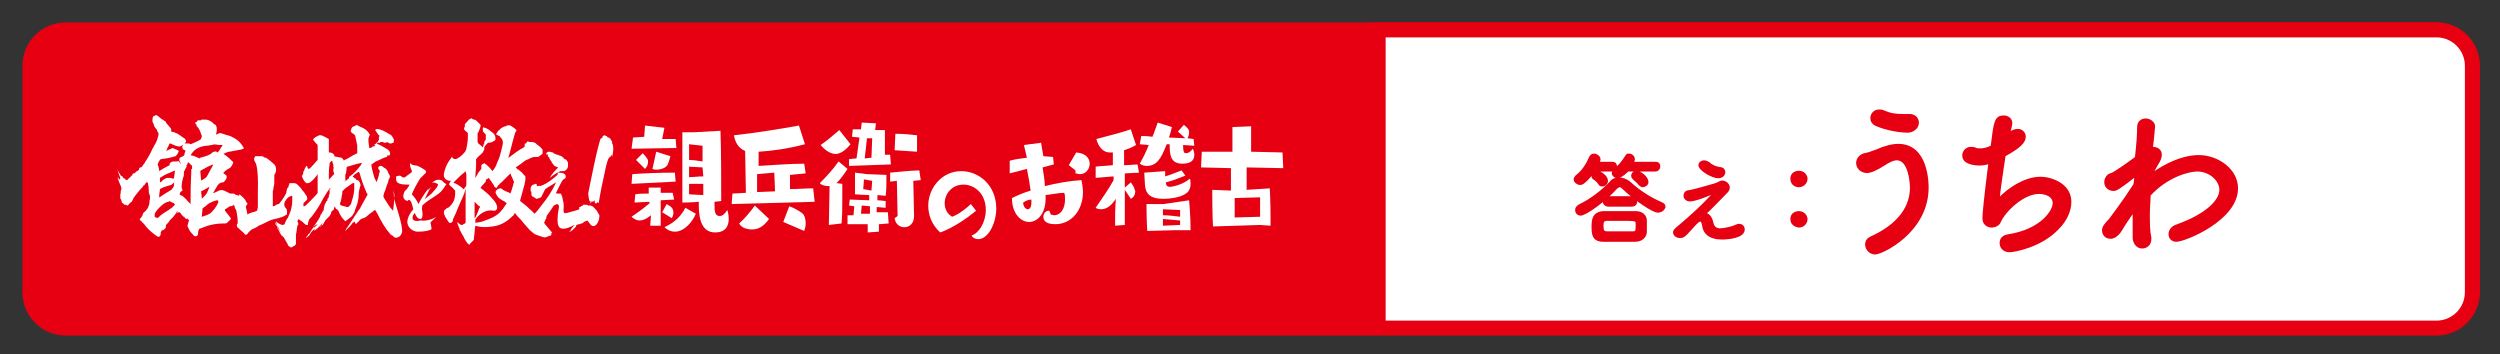
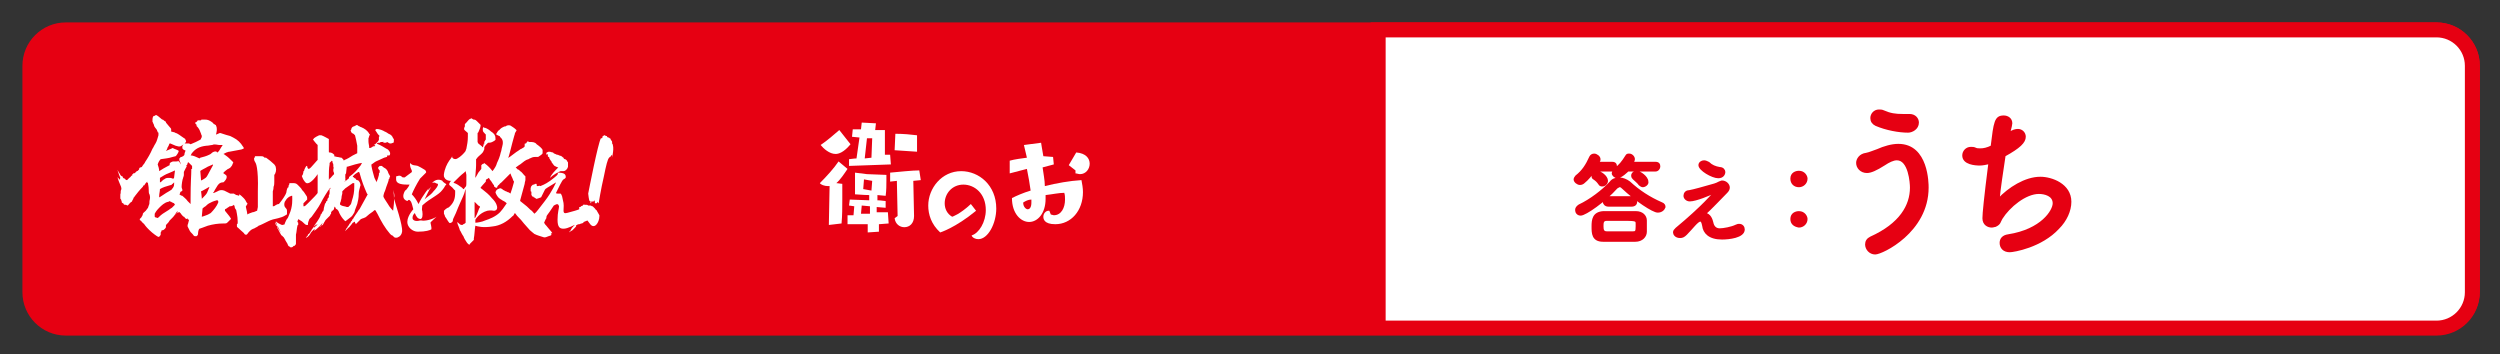
<svg xmlns="http://www.w3.org/2000/svg" version="1.1" id="レイヤー_1" x="0px" y="0px" viewBox="0 0 334.5 47.4" style="enable-background:new 0 0 334.5 47.4;" xml:space="preserve">
  <rect x="0" y="0" width="334.5" height="47.4" fill="#333333" stroke="none" />
  <style type="text/css">
	.st0{fill:#E60012;}
	.st1{fill:#FFFFFF;}
	.st2{fill:#E60012;stroke:#E60012;stroke-width:0.3;stroke-miterlimit:10;}
</style>
  <g>
    <g>
      <path class="st0" d="M8.8,43.8C6.2,43.8,4,41.7,4,39V8.8C4,6.1,6.1,4,8.8,4H326c2.6,0,4.8,2.1,4.8,4.8v30.3c0,2.6-2.1,4.8-4.8,4.8    L8.8,43.8L8.8,43.8z" />
      <path class="st0" d="M326,5c2.1,0,3.8,1.7,3.8,3.8v30.3c0,2.1-1.7,3.8-3.8,3.8H8.8c-2.1,0-3.8-1.7-3.8-3.8V8.8C5,6.7,6.7,5,8.8,5    H326 M326,3H8.8C5.6,3,3,5.6,3,8.8v30.3c0,3.2,2.6,5.8,5.8,5.8H326c3.2,0,5.8-2.6,5.8-5.8V8.8C331.8,5.6,329.2,3,326,3L326,3z" />
    </g>
  </g>
  <g>
    <path class="st1" d="M184.4,43.8V4H326c2.6,0,4.8,2.1,4.8,4.8v30.3c0,2.6-2.1,4.8-4.8,4.8L184.4,43.8L184.4,43.8z" />
    <path class="st0" d="M326,5c2.1,0,3.8,1.7,3.8,3.8v30.3c0,2.1-1.7,3.8-3.8,3.8H185.4V5H326 M326,3H183.4v41.8H326   c3.2,0,5.8-2.6,5.8-5.8V8.8C331.8,5.6,329.2,3,326,3L326,3z" />
  </g>
  <g>
    <path class="st1" d="M79.3,26.9C79.3,26.8,79.3,26.8,79.3,26.9C79.2,26.8,79.2,26.9,79.3,26.9L79.3,26.9L79.3,26.9z M82,19.4   L82,19.4c0-0.1-0.1-0.2-0.1-0.2v-0.1V19l0,0c0-0.2-0.2-0.2-0.2-0.4l0,0l0,0l0,0c0-0.1-0.2-0.1-0.1-0.1c-0.1,0-0.1-0.1-0.1-0.1l0,0   h-0.1c-0.1,0-0.2-0.1-0.2-0.2h-0.1c-0.1,0-0.1-0.1-0.2-0.1h-0.1c0,0.1-0.2,0.1-0.2,0.2c0,0,0,0,0,0.1c0,0,0,0.1-0.1,0.1   s-0.1,0-0.1,0c-0.4,0.7-1.6,6.9-1.7,7.4c0,0,0.1,1,0.2,1c0,0,0,0,0.1,0c0,0.1,0,0.2,0,0.2l0,0c0,0,0,0.1,0.1,0.1l0,0V27   c0-0.1,0.1,0,0.2,0l0,0v-0.1l0.1,0.1c0-0.1,0.1-0.1,0.1-0.2c0.1,0.1,0.1,0.2,0.1,0.4h0.1l0,0l0,0c0,0,0,0,0.1,0l0,0l0,0   c0.1,0,0.1-0.1,0.1-0.1V27l0,0l0.2,0.2c0,0,0.3-1.9,0.7-3.6c0.3-1.5,0.5-2.3,0.7-2.5l0.1-0.1c0.1,0,0.2-0.2,0.2-0.3   c0,0,0,0.1,0.1,0.1l0,0c0,0.3-0.1,0.6-0.1,0.6S82.2,20.1,82,19.4z M79.6,27.9C79.6,27.9,79.6,27.8,79.6,27.9l-0.1-0.1l-0.1-0.1l0,0   l0,0c0,0,0,0-0.1-0.1l0,0l0,0h-0.1c0,0-0.1-0.1-0.2-0.1s-0.1,0-0.2,0h-0.1c0,0-0.1-0.1-0.2-0.1h-0.1l0,0h-0.1   c-0.1,0-0.3-0.1-0.3,0.1c-0.1,0-0.2,0.1-0.3,0.1v0.1l0,0h-0.1l0,0h-0.1v0.1l0,0l0,0c0,0.1,0,0.1,0,0.1V28c-0.2,0.1-0.9,0.3-1.3,0.4   s-0.8,0.3-0.8-0.2s0.1-0.8-0.1-1.5C75.2,26,75,25.9,75,25.9s-0.1,0-0.4,0c-0.1,0-0.2,0-0.2-0.1c0.3-0.6,0.8-1.7,1-1.8   c0.2-0.1,0.3-0.2,0.3-0.3c0-0.4-0.2-0.6-1.1-0.6c0.2,0.2-0.2,0.5-1,1.1c-0.7,0.5-1.1,0.6-1.3,0.7c-0.1-0.1-0.2,0-0.4,0l0,0   c-0.1,0-0.1-0.1-0.1-0.3h-0.1l0,0l0,0l0,0h-0.1c0,0-0.1,0-0.1,0.1l0,0c0,0,0,0-0.1,0l0,0c-0.1,0-0.1,0-0.2,0.1l0,0l-0.1,0.1l0,0   l0,0l0,0l0,0c-0.1,0.1,0,0.2-0.1,0.2v0.1v0.1v0.1v0.1v0.1l0,0c0,0,0.1,0,0.1,0.1l0,0c0,0,0,0,0,0.1v0.1c0,0,0,0,0,0.1v0.1   c0.1,0,0,0.2,0.2,0.2l0,0l0,0l0,0c0.1,0,0.1,0.1,0.1,0.1s0.1,0,0.2,0.1c0,0,0.1,0,0.1,0.1h0.1c0.1,0,0.6-0.2,0.6-0.2s0.4-0.8,0.5-1   s0.4-0.3,1.5-1c0,0-0.5,1.2-1.5,2.5c-0.8,1-1.1,1.5-1.4,1.7c-0.2-0.2-0.3-0.4-0.5-0.5c-0.4-0.4-0.5-0.5-1.4-1.2v-0.1   c0.2-0.7,0.4-1.5,0.6-2.2c0-0.2,0.1-0.4,0.1-0.5s0-0.2,0-0.3v-0.2l-0.2-0.2c-0.1-0.1-0.3-0.4-0.5-0.5c-0.1-0.1-0.1-0.1-0.2-0.2   c0,0,0,0-0.1,0c-0.1-0.1-0.2-0.2-0.3-0.3c0.2-0.1,0.4-0.3,0.6-0.4c0.4-0.3,0.7-0.6,1.1-0.7c0.1,0,0.1-0.1,0.2-0.1   c0.2-0.1,0.4-0.2,0.7-0.2H72l0.3-0.2c0.3-0.2,0.3-0.3,0.3-0.3c0-0.1,0-0.3,0-0.4c0-0.2-0.5-0.6-0.8-0.8C71.6,19,71.2,19,71,19   c-0.1,0-0.1,0-0.2,0c-0.1-0.1-0.3-0.1-0.3,0s0,0.1-0.1,0.1l0,0l0,0v0.1c0,0,0,0-0.1,0s-0.1,0-0.1,0.1v0.1v0.1l0,0l0,0v0.1   c0,0,0,0-0.1,0.1s-0.2,0.1-0.3,0.2c-0.1,0-0.2,0.1-0.5,0.3c-0.2,0.1-0.8,0.6-1.1,0.8c-0.2,0.1-0.3,0.2-0.2,0.1   c0.1-0.1,0.5-1.9,0.8-2.9c0.1-0.3,0.1-0.3,0.1-0.4c0.1-0.1,0.1-0.2,0.2-0.3c0-0.1,0-0.1,0-0.1c-0.3-0.3-0.5-0.4-0.8-0.6   c-0.2-0.1-0.6,0-0.6,0.1c0,0,0,0-0.1,0s-0.5,0.2-0.6,0.3c-0.1,0.1-0.2,0.2-0.2,0.2c-0.1,0.1-0.2,0.1-0.2,0.2   c-0.1,0.1-0.1,0.2-0.2,0.3c-0.1,0.1,0.2,0.2,0.4,0.3c0.1,0,0.1,0.1,0.1,0.1c0,0.1,0.6,0.3,0.3,1.3c-0.1,0.3-0.1,0.6-0.2,0.8   c-0.1,0.5-0.3,1-0.5,1.4c-0.1,0.4-0.3,0.7-0.6,1.1c-0.3-0.4-0.7-0.8-1-1l-0.1-0.1l0,0c0,0,0,0.1-0.1,0.1s-0.2,0.1-0.3,0.2   c0,0.1,0,0.3,0,0.4v0.1L64,23.1c-0.2,0.4-0.4,0.7-0.4,0.7s0-0.1,0-0.2c0-0.3,0.1-1,0.1-1.5c0-0.2,0-0.5,0-0.6v-0.2l0.1-0.1   c0.1-0.2,0.4-0.4,0.6-0.6s0.2-0.2,0.3-0.4c0-0.1,0.1-0.1,0.1-0.3c0-0.1,0-0.2,0-0.2l0,0c0.1-0.2,0.2-0.3,0.3-0.4l0.2-0.2h0.1   c0.3,0,0.5-0.1,0.8-0.3c0.1-0.1,0.1-0.1,0.1-0.1c0-0.1,0-0.5-0.1-0.6c0-0.1-0.3-0.4-0.5-0.5c-0.2-0.2-0.5-0.4-0.8-0.5h-0.1L64.7,17   c0,0-0.1,0.1-0.1,0.2v0.1v0.1c0,0.2,0.1,0.3,0.3,0.5L65,18c0,0.1,0,0.2,0,0.3c0,0.1,0,0.2,0,0.3c0,0.1,0,0.1-0.1,0.2   c0,0.1-0.1,0.1-0.1,0.2c0,0.2-0.2,0.5-0.2,0.5l0.1-0.1l0.1-0.2c0-0.1,0.1-0.1,0.1-0.2l0,0c0,0.1-0.2,0.4-0.3,0.7c0,0-0.1,0-0.1-0.1   c-0.1-0.1-0.4-0.3-0.5-0.4L63.9,19v-1.2l0.1-0.1c0.1-0.3,0.3-0.6,0.3-0.9v-0.1l-0.1-0.1c-0.1-0.1-0.3-0.3-0.4-0.4   c-0.1-0.1-0.2-0.2-0.4-0.2c-0.1,0-0.2-0.1-0.2-0.1c-0.1,0-0.1-0.1-0.1-0.1s-0.1,0.1-0.2,0.1c-0.2,0.1-0.3,0.3-0.5,0.5l-0.2,0.2v0.2   c0,0.1,0,0.2-0.1,0.3c0,0.1,0,0.2,0,0.2c0,0.1,0.3,0.3,0.4,0.4l0.1,0.1v0.5c0,0.6-0.1,1.1-0.2,1.6c-0.1,0.2-0.1,0.3-0.1,0.3   c-0.2,0.3-0.7,0.8-1.1,1c-0.3,0.2-0.7,0-0.7-0.2v-0.1l-0.1,0.2c-0.4,0.5-0.7,1-0.9,1.7c-0.1,0.4-0.2,0.8,0,1c0,0.1,0.3,0.4,0.8,0.4   c0.2,0,0.4-0.1,0.3-0.1c-0.1,0-0.4,0.2-0.4,0.3c0,0-0.1,0.1-0.1,0.3c0,0.1,0.4,0.3,0.6,0.6l0.2,0.2v0.3c0,0.8-0.2,1.3-0.7,1.8   c-0.1,0.1-0.2,0.2-0.3,0.2c-0.2,0.1-0.3,0.2-0.4,0.3l-0.1,0.1v0.2v0.2l0.1,0.2c0,0.1,0.1,0.3,0.2,0.4c0.1,0.2,0.4,0.6,0.4,0.6   c0.1,0.1,0.3,0,0.4-0.1c0.1-0.1,0.1-0.2,0.1-0.3c0,0,0-0.1,0.4-0.9c0.2-0.5,0.4-1,0.5-1.2c0.4-0.9,0.6-1.3,0.7-1.7   c0-0.1,0.1-0.3,0.1-0.3s0,0.1,0,0.3c0,0.2,0,1,0,1.7s0,1.5,0,1.7v0.8l-0.1,0.1L62,30c-0.1,0.1-0.1,0.1-0.2,0.1   c-0.2,0-0.3-0.1-0.5-0.3c-0.1-0.1-0.1-0.1-0.1-0.1l0,0l0,0v0.1c0,0.2,0.1,0.3,0.2,0.6c0,0.1,0.1,0.2,0.1,0.3c0,0.1,0.1,0.2,0.1,0.2   c0.1,0.2,0.3,0.6,0.4,0.7c0.1,0.3,0.3,0.6,0.5,0.9c0.3,0.3,0.3,0.3,0.4,0.1c0.1-0.1,0.3-0.3,0.4-0.4l0.1-0.1v-0.2   c0.1-0.5,0.1-1.1,0.2-1.7c0.3,0.1,1,0.3,2.3,0.1c1-0.1,1.9-0.6,2.7-1.4c0,0,0.1,0,0.1-0.1l0,0l0,0c0.1-0.1,0.1-0.2,0.2-0.3   c0.2,0.3,0.4,0.5,0.5,0.6c0.2,0.2,0.4,0.4,0.7,0.8c0.3,0.3,0.5,0.6,0.8,0.9c0.2,0.2,0.5,0.4,0.6,0.5c0.4,0.2,0.8,0.3,1.1,0.4   c0.3,0.1,0.3,0.1,0.8-0.1c0.4-0.1,0.4-0.2,0.4-0.2l-0.1-0.1c0,0,0,0,0.1-0.1c0,0,0,0,0.1,0c0,0-0.1-0.2-0.3-0.4   c-0.2-0.2-0.4-0.5-0.5-0.6s-0.2-0.2-0.3-0.4c0.1-0.2,0.2-0.5,0.3-0.6c0,0,0-0.3,0.1-0.4s0.5-0.7,0.9-1.3l0,0   c0.5-0.3,0.6-0.2,0.7,0.1c0,0.3-0.2,0.8-0.2,1.8s0.3,1.2,0.8,1.2c0.6,0,1.4-0.5,1.7-0.6c0,0,0,0,0.1,0c0,0,0-0.1,0.1-0.1   s0.1,0,0.1,0s0,0-0.1,0c-0.3,0-0.3,0-0.3,0.1c-0.1,0.1-0.2,0.2-0.3,0.3c-0.2,0.2-0.3,0.4-0.4,0.6c-0.1,0-0.1,0.1-0.1,0.2   c0.1-0.2,0.3-0.2,0.4-0.3l0,0l0,0l0,0c0.1-0.1,0.1-0.1,0.2-0.2l0,0l0.1-0.1c0.1-0.1,0.2-0.2,0.2-0.3l0,0l0,0v-0.1l0,0   c0,0,0,0,0.1,0l0,0c0.1-0.1,0.2-0.1,0.3-0.1c0.1,0,0.2-0.1,0.3-0.1c0.1,0,0.3-0.1,0.3-0.2c0.2-0.1,0.3-0.1,0.5-0.2   c0.1,0.1,0.2,0.3,0.3,0.4l0,0l0,0l0,0c0.6,0.9,1.3-0.1,1.3-1c0,0,0,0,0-0.1c0,0-0.1-0.2-0.4-0.7C79.7,28.1,79.7,28,79.6,27.9z    M62.4,23.4c0,0.2,0,0.6,0,0.9c0,0.6,0,0.6-0.2,0.8c-0.1,0.1-0.1,0.1-0.1,0.2H62l-0.2-0.2c-0.4-0.3-0.7-0.5-1-0.6   c-0.1,0-0.1,0-0.1-0.1c0,0,0.1-0.1,0.2-0.2c0.4-0.4,0.8-0.8,1.2-1.1l0.2-0.2L62.4,23.4L62.4,23.4z M63.5,28.4c0-0.4,0-0.9,0-1.1V27   l0.2,0.2c0.1,0.1,0.2,0.2,0.3,0.3l0.2,0.1v0.1c0,0.1,0,0.1-0.1,0.2c0,0.1-0.1,0.2-0.1,0.3c-0.1,0.3-0.3,0.7-0.4,0.9l-0.1,0.1V28.4z    M68.7,24.6c-0.1,0.4-0.2,0.7-0.4,1.3c-0.1-0.1-0.3-0.2-0.4-0.2c-0.1-0.1-0.3-0.1-0.4-0.2c-0.2-0.1-0.2-0.1-0.2-0.1s0,0-0.1-0.1   l0,0l0,0l0,0c-0.1,0-0.1-0.1-0.2-0.1l0,0l0,0c0,0,0,0-0.1,0l0,0c-0.1,0-0.2,0.1-0.3,0.1l-0.1,0.1c0,0-0.1,0-0.1,0.1   s-0.1,0.1-0.1,0.2s0,0.1,0.1,0.3c0.1,0.2,0.3,0.5,0.5,0.6c0.1,0.1,0.2,0.1,0.3,0.2c0.2,0.1,0.4,0.2,0.6,0.4c-0.4,0.6-0.7,1-0.9,1.2   c-0.6,0.6-1.4,0.9-2,1.1c-0.4,0.2-1.1,0.3-1.3,0.3v-0.4c0,0,0.5-0.9,1.6-1.2c0.4-0.1,0.9,0,0.9,0s0.7,0,0.3-0.9   c-0.1-0.2-0.2-0.4-0.6-0.8c-0.4-0.5-0.8-0.8-1.3-1.2c-0.1-0.1-0.2-0.1-0.2-0.2c0,0,0.4-0.5,0.7-0.8c0-0.2,0-0.3,0.1-0.3   c0,0,0.2-0.1,0.3-0.2l0,0c0.1,0.1,0.1,0.2,0.2,0.3c0.2,0.2,0.3,0.5,0.5,0.7v0.1l0,0c0,0,0,0.1,0.1,0.1l0.1,0.1l0,0l0,0l0,0   c0,0,0,0,0.1,0c0,0,0.1,0,0.1,0.1l0,0l0,0l0,0l0,0l0,0c0-0.2,0.1-0.4,0.3-0.5c0-0.1,0.2-0.2,0.3-0.3c0.2-0.2,0.7-0.7,1.2-1.2   c0,0.1,0.1,0.2,0.1,0.3c0.1,0.2,0.2,0.4,0.3,0.7C68.8,24.3,68.8,24.3,68.7,24.6z M73.3,20.7v0.1v0.1l0,0l0,0c0,0.1,0.2,0.1,0.2,0.2   c0,0,0,0,0,0.1c0.1,0.1,0.1,0.2,0.2,0.3l0,0c0.1,0.1,0.1,0.1,0.1,0.2l0,0c0.1,0.1,0.2,0.3,0.3,0.4l0.1,0.1l0,0   c0.2,0.1,0.4,0.2,0.5,0.2c-0.4,0.4-1,1-1.1,1.4c0.4-0.4,1.1-0.8,1.4-0.9c0,0,0.2,0,0.4,0c0.2,0,0.5-0.2,0.6-0.6l0,0l0,0l0,0   c0-0.1,0-0.2,0-0.3c0-0.1,0-0.1,0-0.2s0-0.1-0.1-0.2c0-0.1-0.2-0.3-0.3-0.3c-0.1,0-0.2-0.1-0.2-0.2c-0.1,0-0.2-0.2-0.3-0.2l0,0l0,0   c0-0.1-0.2,0-0.2-0.1l0,0h-0.1c-0.1-0.1-0.2-0.1-0.3-0.1c-0.1-0.1-0.4-0.1-0.5-0.3c-0.2,0-0.3-0.1-0.5-0.1c-0.1,0-0.2,0-0.3,0.1   l0,0c-0.1,0-0.1,0.1-0.1,0.1v0.1v0.1C73.3,20.6,73.3,20.6,73.3,20.7z M59.5,24.5c-0.1-0.1-0.3-0.2-0.3-0.3   c-0.3-0.2-0.9-0.3-1.4,0.3c0.2-0.1,0.4-0.1,0.5,0s0.3,0,0.3,0.2s-0.3,0.6-0.6,0.9c-0.2,0.3-0.6,0.6-1,0.9c-0.1,0.1-0.1,0.1-0.2,0.2   c0.3-0.6,0.6-1.3,0.9-1.7c-0.1,0.1-0.3,0.3-0.5,0.5c0.1-0.3,0.3-0.5,0.3-0.5s-1,1.2-1.5,2.3c-0.3-0.6-0.6-1-0.9-1.3   c0.2-0.5,0.6-1.3,1.1-2.1c0.3-0.3,0.6-0.6,0.6-0.6l0.2-0.2c0,0,0.1-0.2-0.2-0.4c-0.3-0.2-0.7-0.4-0.9-0.5s-0.8,0-1-0.4   c-0.1,0.2,0,0.6,0.1,0.8c0.1,0.2,0.2,0.4,0,0.5c-0.1,0.1-0.7,0.5-0.8,0.6s-0.4,0-0.4,0s-0.1-0.2-0.4-0.2L53,23.6V24   c0,0.5,0.5,0.7,1.5,0.7c0.1,0,0.2,0,0.3,0c-0.1,0.2-0.2,0.4-0.3,0.5c-0.2,0.3-0.3,0.3-0.3,0.3c-0.4,0.7-0.3,1.2,0.3,1.4l0.1-0.1   l0,0c0.1-0.1,0.2-0.1,0.4,0.2c0.1,0.2,0.2,0.6,0.3,1c-0.6,0.7-0.8,1.3-0.8,1.7c0,0.7,0.7,1.3,1.4,1.3c1.1,0,1.6-0.2,1.8-0.3   c0.1-0.2-0.1-0.8-0.1-0.9s0.2-0.2,0.8-0.8c-0.6,0.4-1.6,0.6-2,0.5c-0.1,0-0.1,0-0.2,0c-0.7,0.2-1-0.1-1-0.3c0-0.2,0-0.4,0.3-0.7   c0.2,0.5,0.4,0.8,0.8,0.8c0.2-0.1,0.3-0.4,0.2-1.1l0,0c-0.1-0.1,0-0.4,0-0.7l0.1-0.1c1-0.9,2.1-1.3,2.6-2c0.1-0.1,0.3-0.4,0.4-0.6   C59.8,24.7,59.7,24.6,59.5,24.5z M52.6,25.4L52.6,25.4L52.6,25.4c0.2,0.9,0.1,1.9,0.1,1.9l-0.1,0.9c0,0-0.5-0.5-0.7-0.9   c-0.2-0.3-0.6-0.9-0.6-1s0-0.2,0.1-0.5c0.2-0.4,0.2-0.6,0.4-1.1c0.1-0.3,0.2-0.5,0.2-0.6c0,0,0,0,0-0.1l0.1-0.1c0-0.1,0-0.1,0-0.1   l0.1-0.2l-0.1-0.2C52,23.3,52,23.2,51.9,23c0-0.1-0.1-0.2-0.1-0.2l0,0c-0.1-0.2-0.3-0.3-0.3-0.3s-0.2-0.1-0.3-0.2s-0.1-0.1-0.1-0.1   c-0.1,0-0.2,0-0.2,0s0,0-0.1,0l-0.1,0.1l-0.1,0.1v0.1c0,0.1,0.1,0.2,0.2,0.3l0,0l0,0.2c0,0.1,0,0.1-0.1,0.2c0,0,0,0,0,0.1v0.1   c-0.1,0.4-0.2,0.7-0.3,0.9v0.1l0,0c0,0-0.2-0.4-0.3-0.6c-0.1-0.4-0.3-1-0.4-1.6V22l0,0c0.2-0.1,0.4-0.3,0.6-0.4   c0.2-0.1,0.7-0.3,1.1-0.5c0.4-0.1,0.4-0.1,0.4-0.2v-0.1c0,0,0,0,0.1,0s0.1,0,0.2,0c0.1-0.1,0.1-0.2,0.1-0.3c0-0.1-0.1-0.3-0.3-0.5   c0,0-0.4-0.2-0.7-0.4c-0.5-0.3-0.7-0.3-0.8-0.4l0,0l0,0c0.1-0.1,0.2-0.1,0.2-0.1l0,0h0.1c0,0,0,0,0.1,0c0,0,0.1,0,0.1-0.1l0,0l0,0   l0,0H51h0.1l0,0l0,0l0,0l0,0l0,0l0,0h0.1l0,0l0,0l0,0l0,0l0,0c0,0,0.1-0.1,0.1,0l0,0v0.1l0,0l0,0l0,0l0,0h-0.1l0,0h0.1h0.1h0.1   c0.1,0,0.1,0,0.2,0l0,0l0,0c0,0,0-0.1,0.1-0.1l0,0c0.2,0.1,0.3,0.2,0.4,0.2c0.1,0,0.2,0,0.4-0.1c0.1,0,0.1-0.1,0.1-0.3v-0.2   l-0.1-0.1c-0.1-0.3-0.3-0.5-0.6-0.6c-0.4-0.3-0.6-0.3-0.7-0.4c-0.4-0.2-0.9-0.3-1-0.2l-0.1,0.1c0,0,0,0,0.2,0.3   c0.1,0.2,0.2,0.3,0.4,0.5l-0.1,0.1v0.1l0,0c0,0,0,0,0,0.1c0,0,0,0,0,0.1l0,0l0,0v0.1l0,0c0,0.1-0.1,0.1-0.1,0.2   c-0.1,0.1-0.2,0.2-0.3,0.3l0,0l-0.1,0.1h-0.1v0.1l0,0L50,19.5c-0.1,0.1-0.2,0.2-0.3,0.2l0,0h0.1c0,0,0,0,0.1-0.1c0,0,0.1,0,0.1-0.1   c0,0,0.1-0.1,0.2-0.1c0,0.1-0.1,0.2-0.2,0.2c0,0,0,0-0.1,0c-0.1,0.1-0.3,0.2-0.4,0.2h-0.1v-0.1c0-0.2-0.1-0.5-0.1-0.8v-0.3v-0.1   c0,0,0.1-0.2,0.1-0.3l0.1-0.2l-0.1-0.1c-0.2-0.4-0.6-0.7-1.1-0.9c-0.1,0-0.2-0.1-0.2-0.1s-0.1,0-0.2-0.1c-0.1-0.1-0.2-0.1-0.3,0   c0,0-0.1,0-0.2,0.1c-0.2,0-0.4,0.2-0.4,0.4c0,0.1-0.1,0.1-0.1,0.1l0,0l0.1,0.3c0,0,0.2,0.2,0.3,0.2c0.1,0.1,0.1,0.1,0.2,0.2   c0.1,0.3,0.2,0.9,0.3,1.4c0,0.2,0,0.3,0,0.5v0.4v0.1l-0.6,0.3c-0.3,0.2-0.8,0.5-1.1,0.6L46,21.5c0-0.1-0.1-0.2-0.1-0.2   c-0.1-0.1-0.1-0.1-0.2-0.2c-0.2,0-0.4-0.1-0.6-0.1c-0.1,0-0.3-0.1-0.4-0.1l0,0c0.1-0.2,0-0.2-0.1-0.3c-0.1-0.1-0.3-0.2-0.5-0.2   c-0.1,0-0.1,0-0.1-0.1l0,0c0,0,0-0.1,0-0.3c0-0.1,0-0.5,0-0.7c0-0.3,0-0.6,0-0.6c0-0.1,0-0.1,0-0.1c-0.2-0.1-0.7-0.4-1-0.5h-0.2   h-0.1c0,0-0.2,0.1-0.4,0.2C42,18.5,42,18.5,42,18.5s0,0.1-0.1,0.1l0,0c0,0,0,0,0,0.1c0.1,0.1,0.2,0.3,0.4,0.5l0.2,0.2v1v1l-0.1,0.1   c-0.2,0.2-0.5,0.6-0.8,0.9c-0.2,0.2-0.3,0.2-0.3,0.2c-0.1,0-0.2-0.2-0.2-0.4l-0.1,0c-0.1,0.1-0.3,0.5-0.3,0.6c0,0,0,0.1-0.1,0.1   c0,0,0,0,0,0.1s-0.1,0.5-0.2,0.5c0,0,0,0,0,0.1c0.3,0.8,0.6,0.9,0.6,0.9c0.6,0.2,1.5-1.2,1.5-1.2v0.3c0,0.3,0,0.6,0,0.9   c0,0.1,0,0.3,0,0.5c0,0.3,0,0.4,0,0.6c0,0.1,0,0.2,0,0.2c0,0.1-0.7,0.8-1,1.1c-0.1,0.1-0.2,0.2-0.3,0.3c-0.2,0.2-0.4,0.4-0.5,0.4   h-0.1l0,0l0,0c0-0.1,0-0.1,0-0.2v-0.2l0.1-0.1c0.1-0.1,0.2-0.2,0.3-0.3l0.1-0.1v-0.1c0-0.1,0-0.3-0.1-0.4c-0.3-0.5-0.4-0.6-0.6-0.8   c0-0.1-0.3-0.4-0.4-0.5l-0.1-0.1l-0.1-0.1c-0.2-0.2-0.4-0.2-0.7-0.2c-0.1,0-0.2,0-0.3,0c0,0-0.1,0-0.1,0.1v0.1l0,0   c-0.1,0.1-0.1,0.2-0.1,0.3c0,0,0,0.1-0.1,0.1c-0.1,0.1-0.2,0.6-0.2,0.7c-0.1,0.3-0.5,0.9-0.9,1.4c-0.1,0.1-0.1,0.1-0.1,0.1   c-0.2,0-0.3,0.1-0.5,0.2c-0.1,0.1-0.2,0.1-0.3,0.1l0,0v-0.3c0-0.2,0-0.4,0-0.9c0-0.1,0-0.2,0-0.4c0-0.2,0-0.3,0-0.4   c0.1-0.3,0.1-0.5,0.1-0.6c0.1-0.2,0.1-0.5,0.1-0.7s0-0.3,0-0.4v-0.1c0-0.1,0-0.1,0-0.2s0-0.2,0-0.2c0.2-0.2,0.3-0.7,0.2-1   c0-0.1-0.1-0.3-0.2-0.4c-0.3-0.3-0.8-0.7-1.1-0.9c0,0-0.1,0-0.2,0L35.3,21c-0.1-0.1-0.3-0.1-0.4-0.1c-0.1,0-0.2,0-0.2,0   s-0.2,0-0.3,0h-0.2c-0.1,0-0.1,0-0.1,0.1v0.1H34c0,0.1,0,0.1,0,0.2c0,0.2,0.1,0.3,0.2,0.5l0,0c0,0,0.4,0.6,0.3,3.8c0,0,0,1.6,0,2.1   c0,0.1-0.1,0.4-0.1,0.5c-0.1,0-0.4,0.2-0.6,0.2c-0.1,0-0.2,0.1-0.3,0.1c-0.2,0.1-0.3,0.1-0.4,0.2c0-0.1-0.1-0.6-0.2-1   c0,0,0,0,0-0.1c0.1-0.1,0.1-0.2,0.2-0.3v-0.1L33,27.1c-0.1-0.2-0.2-0.4-0.4-0.6S32.2,26.1,32,26l0,0.2l-0.3-0.1c-0.1,0-0.1,0-0.1,0   c-0.1-0.1-0.2-0.1-0.3-0.2c-0.1,0-0.1,0-0.2,0s-0.2,0-0.3,0l0,0c-0.2-0.1-0.6-0.3-0.8-0.4c-0.3-0.1-0.6-0.1-0.9,0.1   c-0.2,0.1-0.6,0.3-0.6,0.2c0,0,0,0,0.1-0.1c0.1-0.2,0.2-0.4,0.4-0.7c0.1-0.2,0.2-0.3,0.3-0.4c0.1-0.1,0.3-0.2,0.5-0.2   c0.1,0,0.1,0,0.2-0.1c0.3-0.3,0.4-0.6,0.3-0.8l-0.1-0.1c-0.1-0.1-0.3-0.2-0.3-0.2v-0.1L30,23c0.2-0.2,0.4-0.3,0.5-0.4   c0.1,0,0.2-0.1,0.2-0.1c0.1,0,0.2-0.2,0.3-0.3c0.1-0.1,0.1-0.3,0.2-0.4v-0.1L31,21.5c-0.2-0.2-0.5-0.5-0.8-0.7   c-0.1-0.1-0.3-0.2-0.3-0.2s0.2-0.1,0.4-0.2c0.1,0,0.2-0.1,0.4-0.1c0.5-0.1,1-0.2,1.6-0.3c0.2-0.1,0.3-0.1,0.3-0.1s0,0,0-0.1   s0-0.1-0.1-0.2c-0.3-0.5-0.7-0.9-1.3-1.2c-0.2-0.1-0.2-0.1-0.4-0.2c-0.4-0.1-0.7-0.2-1-0.3l-0.3-0.1h-0.1C29,18,28.9,18,28.9,18   l0,0c0.1-0.4,0.2-0.8,0-1.2c0-0.1-0.1-0.1-0.1-0.1s-0.1,0-0.1-0.1c0,0,0,0-0.1,0c-0.1-0.2-0.2-0.2-0.3-0.3C28,16.1,27.8,16,27.4,16   l0,0c0,0,0,0-0.1,0h-0.1c-0.1,0-0.1,0-0.2,0c0,0-0.1,0-0.1,0.1h-0.1h-0.1h-0.1h-0.1c0,0-0.1,0-0.1,0.1l-0.1,0.1   c0,0-0.1,0.1-0.2,0.1c0,0,0,0.1,0.1,0.2s0.1,0.1,0.2,0.2c-0.1,0-0.1,0-0.2,0c0.2,0.1,0.4,0.4,0.5,0.6s0.1,0.3,0.2,0.5   c0,0.1,0.1,0.2,0.1,0.3c0,0.1,0,0.2-0.1,0.3l0,0c0,0,0,0,0,0.1c-0.1,0.1-0.1,0.1-0.7,0.4l-0.7,0.3l-0.2-0.1c-0.1,0-0.2,0-0.4,0   c-0.1,0-0.2,0-0.2,0c0.1-0.1,0.2-0.2,0.2-0.3c0-0.1-0.1-0.2-0.1-0.2l0,0v-0.1l-0.3-0.2c-0.3-0.2-0.8-0.6-1-0.6   c-0.1-0.1-0.2-0.1-0.6-0.2c0-0.1,0-0.2,0-0.3c0-0.1-0.1-0.2-0.2-0.3c-0.2-0.2-0.3-0.4-0.5-0.6v-0.1c-0.2-0.1-0.3-0.2-0.4-0.3l0,0   c0,0,0,0-0.1,0c-0.2-0.2-0.4-0.3-0.6-0.5c-0.1,0-0.1-0.1-0.2-0.1s-0.1,0-0.2,0.1c0,0,0,0-0.1,0c-0.2,0.1-0.2,0.4-0.2,0.6   c0,0.1,0,0.1,0,0.2l0,0c0.1,0.1,0.1,0.3,0.2,0.4c0,0.3,0.3,0.5,0.4,0.7c0,0.1,0.1,0.2,0.1,0.3l0,0c0,0,0.1,0,0.1,0.1   c0,0,0,0.1,0,0.2v0.1c-0.1,0.3-0.2,0.8-0.4,1.1c-0.2,0.3-0.3,0.6-0.4,0.7c-0.3,0.7-0.6,1.2-1,1.8c0,0.1-0.1,0.1-0.1,0.2   c-0.1,0.1-0.2,0.2-0.3,0.4c0,0.1-0.1,0.1-0.1,0c0,0,0,0.1-0.1,0.1s-0.2,0.1-0.2,0.3c-0.1,0-0.1,0.2-0.3,0.2l0,0L18.2,23   c0,0,0,0-0.1,0.1c0,0-0.1,0.1-0.2,0.1l0,0h-0.1v0.1l0,0h-0.1v0.1c0,0.1,0,0.1-0.1,0.1l-0.1,0.1c0,0.1-0.1,0.1-0.2,0.2   S17.1,24,17,24.1c-0.2,0-0.2-0.1-0.3-0.2c-0.2,0-0.3-0.2-0.3-0.3c-0.2,0-0.3-0.2-0.4-0.4c-0.1-0.1-0.1-0.2-0.2-0.3   c0-0.1-0.1-0.1-0.1-0.2l0.1,0.3c0.1,0.3,0.2,0.6,0.3,0.8C16,24.1,16,24,15.9,24v-0.1c-0.1-0.1-0.2-0.2-0.2-0.3l0,0   c0.1,0.5,0.3,0.9,0.5,1.4c0,0.1,0.1,0.3,0,0.4l0,0c-0.1,0.2,0,0.4-0.1,0.6v0.1c0,0.1,0,0.2,0,0.4c0,0.1,0,0.1,0.1,0.2   c0,0.1,0.1,0.2,0.1,0.4l0,0c0,0,0.1,0.1,0.2,0.1c0,0.1,0.1,0.2,0.2,0.2l0,0h0.1c0.1,0,0.2,0.1,0.3,0.1l0,0c0.2-0.2,0.3-0.4,0.5-0.5   c0.1,0,0.1-0.3,0.2-0.3l0,0c0-0.1,0.1-0.2,0.1-0.3c0.1,0,0.1-0.1,0.1-0.1l0,0c0.3-0.4,0.7-0.9,1.1-1.3c0.1-0.1,0-0.2,0.2-0.2   c0.1-0.2,0.2-0.3,0.4-0.5c0,0.1,0,0.2,0.1,0.2c0,0.2,0.1,0.4,0.1,0.9c0,0.2,0,0.5,0.1,0.6c0.1,0.3,0.1,0.5,0,0.9   c0,0.3,0,0.4-0.1,0.6l-0.1,0.3l-0.3,0.4c-0.3,0.3-0.4,0.3-0.4,0.5c0,0.1-0.1,0.2-0.2,0.4c-0.1,0.1-0.2,0.2-0.2,0.2   c0,0.1,0,0.2,0.1,0.2s0.2,0.3,0.3,0.3c0,0,0.1,0.1,0.2,0.2l0,0c0.2,0.3,0.5,0.6,0.5,0.6l0.2,0.2c0.4,0.4,1.1,0.9,1.2,0.9   s0.2-0.1,0.3-0.3c0,0,0-0.2,0-0.3c0.1-0.1,0.1-0.2,0.1-0.2c0-0.1,0.1-0.1,0.2-0.1s0.4-0.3,0.4-0.4c0,0,0-0.1,0-0.2s0-0.1,0.2-0.3   c0.1-0.1,0.2-0.2,0.3-0.4c0.2-0.2,0.3-0.3,0.4-0.4c0.2-0.2,0.4-0.5,0.5-0.7c0.1-0.1,0.1-0.1,0.2-0.1c0,0.1-0.1,0.1-0.2,0.2   s-0.2,0.2-0.2,0.2s0.1,0,0.1-0.1c0.2-0.1,0.3-0.2,0.5-0.2c0.1,0,0.1,0,0.1,0.1s0,0.1,0,0c0,0,0.1,0,0.1,0.1   c0.1,0.1,0.3,0.4,0.4,0.4l0,0c0,0,0.1,0,0.1,0.1c0.1,0.1,0.2,0.2,0.2,0.2s0.1,0,0.2-0.1v0.1c0.1,0.1,0.1,0.1,0.2,0.1   c-0.1,0.3-0.1,0.5-0.2,0.7c0,0.1,0,0.1,0,0.2c0.1,0.2,0.2,0.4,0.3,0.6c0.1,0.2,0.4,0.4,0.5,0.6c0.1,0.1,0.1,0.1,0.2,0.1   s0.2,0,0.2,0c0.1-0.1,0.2-0.1,0.2-0.4c0-0.2,0.1-0.6,0.2-0.6c0,0,0.6-0.2,1.1-0.4c0.7-0.2,1.4-0.3,2.1-0.3c0.4,0,0.4,0,0.6-0.2   c0.1-0.1,0.3-0.3,0.4-0.4c0,0,0-0.1-0.1-0.2c-0.1-0.2-0.4-0.5-0.7-0.9l0-0.2l0.2-0.1c0.1-0.1,0.3-0.2,0.3-0.2   c0.1-0.1,0.1-0.1,0.2-0.1c0.2,0,0.4-0.1,0.5-0.2c0,0.1,0.1,0.1,0.1,0.3c0,0.1,0.1,0.3,0.2,0.4c0,0.1,0.2,0.8,0.2,1.5   c0,0.2,0,0.2,0,0.2l0,0l0,0l0,0l0,0v0.1l0,0l0,0L31.7,30c0,0.1,0,0.2,0,0.3c0,0.1,0.1,0.1,0.5,0.5c0.2,0.2,0.5,0.4,0.5,0.5   c0.1,0.1,0.1,0.1,0.2,0.1H33l0.1-0.1c0.2-0.3,0.5-0.6,0.8-0.7c0.1,0,0.2-0.1,0.4-0.2c0.1,0,0.1-0.1,0.2-0.1   c0.1-0.1,0.1-0.1,0.1-0.1c0.1,0,0.9-0.4,1.3-0.6c0.4-0.2,0.8-0.3,1.3-0.4c0.4-0.1,0.7-0.2,1-0.4c0.2-0.1,0.2-0.1,0.2-0.2v-0.1v-0.1   l0,0c0-0.1,0-0.1,0-0.2c0-0.2-0.1-0.3-0.2-0.4C38,27.6,38,27.3,38.1,27c0.1-0.1,0.2-0.4,0.5-0.6c0.1-0.1,0.2-0.1,0.4-0.2   c0.1,0,0.1,0,0.1,0l0,0c0,0,0,0,0,0.1c0,0.3,0.1,1.3-0.4,2.4c-0.1,0.3-0.2,0.5-0.3,0.6s-0.2,0.4-0.3,0.6c0,0.1,0,0.1,0,0.1   s-0.2,0.1-0.3,0.1s-0.1,0-0.3-0.1s-0.4-0.2-0.5-0.3l0,0l-0.1-0.1l0,0l0,0c0,0,0,0.1,0.2,0.6c0.1,0.2,0.3,0.5,0.3,0.6   c0.1,0.1,0.1,0.2,0.2,0.4l0,0c0-0.1-0.1-0.1-0.1-0.2c-0.1-0.1-0.1-0.2-0.2-0.3c-0.1-0.2-0.2-0.3-0.2-0.5c-0.1-0.1-0.2-0.3-0.3-0.5   c0,0.2,0.1,0.4,0.2,0.5c0.1,0.1,0.1,0.2,0.1,0.3c0.2,0.3,0.3,0.6,0.5,0.9c0,0,0,0.1,0.1,0.1l0.1,0.1l0.1,0.1l0.1,0.1   c0,0.1,0.1,0.1,0.1,0.2c0,0,0.1,0.1,0.1,0.2c0.1,0.1,0.1,0.2,0.2,0.3l0.1,0.2c0,0.1,0.1,0.2,0.1,0.2c0.1,0.1,0.1,0.1,0.1,0.1   c0.1,0,0.1,0,0.1,0l0,0l0,0l0,0c0,0,0,0.1,0.1,0.1s0.2,0,0.3-0.1l0,0l0,0l0,0l0.1-0.1h0.1l0,0l0,0l0,0l0.1-0.1c0,0,0.1-0.1,0.1-0.2   v-0.1v-0.1c0-0.2,0-0.4,0-0.6c0-0.1,0-0.3,0-0.4c0.1-0.4,0.1-0.8,0.2-1.2c0,0,0-0.1,0.1-0.1V30v-0.1v-0.1l0,0l-0.1-0.1   c0-0.2,0.1-0.3,0.1-0.3v-0.1l0.3,0.2c0.2,0.1,0.4,0.3,0.5,0.4c0.2,0.2,0.3,0.2,0.4,0.2h0.1V30c0-0.2,0.1-0.5,0.2-0.7   c0,0,0.2-0.2,0.3-0.3c0.2-0.3,0.3-0.4,0.5-0.7c0.3-0.4,0.6-0.9,0.7-1.1c0.3-0.6,0.9-1.6,1.3-2.1l0,0v0.2h-0.1v0.1   c0,0.1,0,0.2,0,0.2s0,0.1,0,0.2c0,0.2,0,0.2-0.1,0.3c0,0,0,0.1,0,0.2s0,0.1-0.1,0.2s-0.1,0.2-0.1,0.3c0,0,0,0.1-0.1,0.1   c0,0-0.1,0.1-0.1,0.2s0,0.1-0.1,0.1l0,0c0,0.1-0.2,0.6-0.2,0.9c-0.1,0.3-0.1,0.2-0.1,0.2s-0.1,0-0.1,0.1l0,0l0,0v0.1L43,28.6l0,0   l0,0c0,0.1-0.1,0.1-0.1,0.1s0,0,0,0.1c-0.1,0.3-0.3,0.6-0.5,0.9S42,30.2,42,30.3s-0.1,0.1-0.1,0.1l0,0c0,0.1,0,0.1-0.1,0.2   s-0.2,0.3-0.2,0.3s0,0,0.1-0.1c0,0,0.1-0.2,0.2-0.2c0.1-0.1,0.1-0.2,0.1-0.2c0-0.1,0.1-0.2,0.2-0.3c0.1-0.1,0.1,0,0,0.1l-0.1,0.1   c0,0,0.1-0.1,0.2-0.2c0.1-0.1,0.2-0.1,0.2-0.1s0,0-0.1,0.1c0,0.1-0.1,0.1-0.1,0.1s0,0-0.1,0v0.1l0,0c0,0,0,0.1-0.1,0.1   c0,0-0.1,0-0.1,0.1l0,0c-0.1,0-0.3,0.2-0.3,0.3c0,0,0,0.1-0.1,0.1L41.5,31c0,0,0,0,0.1-0.1l0.1-0.1l0,0c0,0-0.2,0.2-0.2,0.3l0,0   c0,0,0,0-0.1,0.1c0,0,0,0.1-0.1,0.1c0,0,0,0-0.1,0.1c0,0.1,0,0.1-0.2,0.3c-0.1,0.1-0.1,0.1,0,0.1c0.2-0.1,0.4-0.3,0.5-0.5   s0.2-0.3,0.3-0.4l0.1-0.1c0,0,0,0,0.1-0.1h0.1c0,0,0.1-0.1,0.2-0.2l0.2-0.2l-0.1,0.1l-0.1,0.1l0,0l0,0l0,0l-0.1,0.1L42,30.9   c0,0,0,0,0.3-0.2c0.3-0.3,0.4-0.3,0.7-0.7c0.1-0.1,0.2-0.2,0.2-0.2S43,30.1,43,30.2c-0.1,0.1-0.1,0.1-0.1,0.1l0,0h-0.1l0,0   c0,0,0.1-0.1,0.2-0.1c0.2-0.1,0.2-0.1,0.4-0.5c0.1-0.1,0.1-0.2,0.2-0.3l0.1-0.1c0.1-0.1,0.2-0.2,0.3-0.3l0.1-0.1   c0,0,0.1-0.1,0.1-0.2l0.1-0.1v-0.1v-0.1c0.1-0.1,0.1-0.1,0.1-0.2l0,0h0.1l0.1-0.1c0.1-0.1,0.1-0.2,0.1-0.2l0,0v-0.1   c0.1-0.1,0.1-0.2,0.1-0.2s0,0.1,0.1,0.2c0,0.1,0.1,0.2,0.2,0.2c0.1,0.1,0.2,0.2,0.3,0.5c0.2,0.4,0.4,0.7,0.7,1l0.1,0.1l0,0   c0.2-0.1,0.5-0.4,0.8-0.6c0.1-0.1,0.2-0.2,0.3-0.4c0.1-0.1,0.2-0.4,0.2-0.5c0.1-0.3,0.2-0.5,0.3-0.8c0.1-0.4,0.2-0.8,0.2-1.4   c0-0.3,0.1-0.6,0.2-1c0.1-0.2,0-0.2,0-0.3c0-0.1-0.1-0.3-0.2-0.4c0,0-0.1-0.1-0.2-0.1c-0.1,0-0.2-0.1-0.2-0.2   c-0.1,0-0.2-0.1-0.3-0.2c-0.1,0-0.1-0.1-0.1-0.1s0.1-0.1,0.3-0.3c0.2-0.1,0.4-0.3,0.5-0.3c0,0,0,0,0.1,0.1c0.3,1.1,0.6,1.9,1,2.8   l0.1,0.1l-1.1,2l0,0L48,28.1c-0.1,0.2-0.2,0.3-0.4,0.6c-0.1,0.2-0.3,0.4-0.3,0.5c-0.1,0.1-0.2,0.2-0.2,0.3   c-0.1,0.1-0.2,0.2-0.2,0.3c0,0.1-0.1,0.1-0.1,0.1s-0.1,0.1-0.1,0.2c-0.1,0.1-0.2,0.2-0.2,0.3c-0.1,0.1-0.2,0.2-0.2,0.3   c-0.1,0.1-0.1,0.1-0.1,0.2l0.1-0.1l0,0c0,0,0,0,0.1-0.1s0.1-0.1,0.1-0.1l0,0c0,0,0,0,0.1-0.1s0.1-0.1,0.1-0.1l0,0l0,0l0,0l0,0l0,0   c0,0,0.1,0,0.1-0.1c0,0,0-0.1,0.1-0.1c0.1-0.1,0.2-0.3,0.3-0.4c0,0,0.1-0.1,0.2-0.2l0,0l0,0c-0.1,0.1-0.1,0.1-0.2,0.2   c0,0-0.1,0,0,0l0.2-0.1c0,0,0.1-0.1,0.1,0c0,0,0,0,0,0.1v0.1l0,0l0,0l0,0c0.1,0,0.1-0.1,0.2-0.2l0.1-0.1l0,0v-0.1   c0,0,0.1,0,0.1-0.1c-0.1,0.1-0.1,0.1-0.1,0.1s-0.1,0.1-0.1,0.2c0,0-0.1,0.1-0.1,0.2s0,0.1,0,0.1s0.4-0.4,0.7-0.7   c0.1,0,0.2-0.1,0.3-0.1c0.2-0.1,0.3-0.1,0.4-0.2c0.2-0.2,0.6-0.5,0.9-0.7c0.1-0.1,0.2-0.2,0.3-0.2c0,0,0,0.1,0.1,0.1   c0,0.1,0.1,0.2,0.2,0.4c0.5,1,1,1.9,1.7,2.7c0.1,0.1,0.2,0.2,0.3,0.2c0.2,0.2,0.3,0.3,0.4,0.3H53c0.1,0,0.1,0,0.1,0   s0.6-0.1,0.7-0.8c0.1-0.9-0.9-3.7-1.1-4.5C52.9,26.1,52.6,25.5,52.6,25.4z M23.3,27.5c-0.1,0.1-0.2,0.2-0.3,0.3   c-0.2,0.1-0.4,0.3-0.6,0.4c-0.5,0.3-0.8,0.5-1.1,0.8c-0.2,0.2-0.2,0.2-0.4,0.1c-0.1,0-0.1,0-0.2-0.1l0,0l0,0l0,0v-0.1   c0-0.1,0-0.2,0-0.3c0.2-0.4,0.5-0.7,0.6-0.8c0.3-0.3,0.7-0.7,1.2-0.8c0.1,0,0.2-0.1,0.2-0.1s0.1,0.1,0.2,0.1   c0.1,0.1,0.2,0.1,0.4,0.2c0,0.1,0.1,0.1,0.1,0.2L23.3,27.5z M21.3,26.2c0-0.3,0.1-0.6,0.1-0.9c0.3-0.2,0.9-0.4,1.3-0.5   c0.1,0,0.3-0.1,0.3-0.1s0-0.1,0.1-0.1c0.1-0.1,0.2-0.2,0.2-0.2s0,0.1,0,0.2c0,0.3-0.1,0.5-0.3,0.7c0,0.1-0.1,0.1-0.1,0.1   s-0.1,0.1-0.3,0.2c-0.2,0.1-0.5,0.3-0.8,0.5c-0.2,0.1-0.4,0.3-0.5,0.3C21.3,26.3,21.3,26.3,21.3,26.2L21.3,26.2z M23.4,22.9   c0,0.2-0.1,0.6-0.1,0.8c0,0.2-0.1,0.2-0.2,0.2c-0.2-0.1-0.3-0.1-0.5-0.1s-0.3,0-0.5,0.1C22,24,21.9,24,21.8,24.1   c-0.2,0.2-0.3,0.3-0.4,0.3c0-0.2,0-0.4,0-0.6c0.3-0.2,0.8-0.5,1.1-0.6c0.3-0.1,0.9-0.4,0.9-0.4S23.4,22.8,23.4,22.9z M23.8,21.5   C23.8,21.5,23.8,21.6,23.8,21.5c0,0.1,0,0.1-0.2,0.1c-0.1,0-0.3,0-0.3,0c-0.2,0-0.2,0-0.4,0.1c-0.2,0.1-0.2,0.2-0.2,0.3v0.1   l-0.2,0.1c-0.4,0.2-0.9,0.5-1.2,0.7c0-0.3-0.1-0.6-0.2-0.9l0,0c0.1-0.3,0.2-0.5,0.4-0.7c0.6-0.1,1-0.1,1.6-0.3l0.4-0.1l0.1-0.1   c0.1-0.1,0.2-0.3,0.3-0.5c0-0.1,0-0.1,0-0.1c0-0.1-0.4-0.2-0.6-0.3l-0.2-0.1l-0.2,0.1c-0.2,0.1-0.5,0.2-0.7,0.3   c0-0.1,0.1-0.1,0.1-0.1c0-0.1,0.1-0.2,0.1-0.3c0-0.1,0.1-0.1,0.1-0.2l0,0c0.1-0.1,0.1-0.3,0.2-0.4l0,0h0.1c0.2,0.1,0.5,0.2,0.7,0.3   c0.1,0,0.3,0.1,0.4,0.1h0.2l0.2-0.1l0.1-0.1c0.1,0,0.2-0.1,0.2-0.1l0,0c0,0,0,0-0.1,0.1s-0.1,0.1-0.1,0.2s0,0.1,0,0.1s0,0,0,0.1   s0.1,0.2,0.3,0.3h0.1v0.1c0,0,0,0.1-0.1,0.3c0,0.3-0.1,0.3-0.2,0.4c-0.1,0-0.1,0.1-0.2,0.1h-0.1l-0.1,0.1c0,0.1-0.1,0.1-0.1,0.1   s-0.1,0.1,0,0.1c0,0.1,0,0.1,0,0.1s0,0.1,0.1,0.3c0.1,0.1,0.1,0.3,0.1,0.3l0,0C24.1,21.7,23.8,21.5,23.8,21.5z M25.6,22.6   c0,0.8-0.1,1.8-0.1,3.9c0,0.3,0,0.6,0,0.8c-0.1-0.1-0.3-0.3-0.4-0.4c-0.2-0.3-0.5-0.5-0.7-0.7c-0.1,0-0.3-0.1-0.4-0.2l0,0   c0,0,0.1-0.1,0.1-0.2s0.1-0.2,0.2-0.2l0.1-0.1v-0.1c0-0.1-0.1-0.2-0.1-0.4c0-0.3,0.1-1,0.2-1.2c0-0.1,0.1-0.2,0.1-0.4   c0-0.1,0-0.3,0-0.4c0.1-0.2,0.2-0.4,0.3-0.6l0.1-0.1l-0.1-0.1l0,0l0,0c0.1-0.1,0.2-0.2,0.2-0.4l0.1-0.1l0,0   c0.1,0.1,0.3,0.3,0.4,0.4l0.1,0.1v0.4H25.6z M26.7,21.2L26.7,21.2c-0.4-0.2-0.9-0.4-1.1-0.4h-0.1c0,0,0.1-0.1,0.1-0.2   c0.5-0.7,1.1-1,2-1.1c0.3,0,0.6-0.1,0.8-0.1c0.2-0.1,0.3-0.1,0.9,0c0.3,0,0.5,0,0.5,0s-0.4,0.6-0.5,0.8c-0.2,0.2-0.2,0.2-0.2,0.2   s-0.1,0-0.1-0.1c-0.2-0.1-0.5,0-0.7,0.2c-0.1,0.1-0.1,0.1-0.3,0.2c-0.4,0.2-0.8,0.3-1.2,0.4L26.7,21.2z M26.8,22.9   c0-0.1,0.7-0.4,1-0.6c0.2-0.1,0.7-0.3,0.7-0.3v0.1c-0.2,0.4-0.5,0.9-0.7,1.3s-0.3,0.4-0.6,0.6c-0.2,0.1-0.3,0.2-0.3,0.1L26.8,22.9z    M26.9,25.6C27,25.6,28,25,28,25v0.1c-0.1,0.2-0.2,0.5-0.3,0.7c-0.1,0.2-0.3,0.4-0.5,0.6L27,26.6v-0.1C27,26.3,26.9,25.6,26.9,25.6   z M29.2,27.1c-0.2,0.5-0.6,1-1,1.4c-0.2,0.1-0.3,0.2-0.6,0.3C27.4,28.9,27,29,27,29l0.1-1.1c0,0,0.2-0.2,0.4-0.3   c0.4-0.4,0.5-0.4,0.9-0.6c0.2-0.1,0.3-0.1,0.6-0.2h0.1l0.1,0.1V27.1L29.2,27.1z M44,27.2C44,27.2,43.9,27.2,44,27.2   C43.9,27.2,44,27.1,44,27.2C44,27.1,44,27.1,44,27.2z M44.7,23.3l-0.2,0.2c-0.2,0.2-0.3,0.4-0.4,0.4L44,24.1v-0.5   c0-0.4,0-1.1,0.1-1.6v-0.2l0.1-0.1c0.1-0.1,0.1-0.1,0.2-0.2c0.1,0.1,0.1,0.1,0.1,0.2v0.1c0.1,0.1,0.1,0.2,0.1,0.3l0,0v0.1l0,0v0.1   l0,0c0,0,0.1,0.2,0,0.3c0,0.1,0,0.2,0,0.3C44.7,23.1,44.7,23.2,44.7,23.3z M47.4,24.6c0,0,0,0.2,0,0.4c0,0.7-0.1,1.2-0.3,1.8   c-0.1,0.4-0.1,0.5-0.3,0.7c-0.1,0.1-0.2,0.2-0.2,0.2s0,0-0.2,0c-0.2-0.1-0.5-0.1-0.7-0.2s-0.2-0.1-0.2-0.2v-0.1   c0-0.1,0.1-0.2,0.1-0.3c0-0.1,0.1-0.3,0.1-0.5s0.1-0.4,0.1-0.5s0-0.2,0-0.3c0.1-0.1,0.3-0.3,0.4-0.4c0.3-0.2,0.7-0.5,1-0.7h0.2   V24.6z M48.2,22.2c-0.4,0.5-0.8,1-1.4,1.4c-0.1,0.1-0.1,0.1-0.1,0.1c0,0.1,0,0.2-0.2,0.3c-0.1,0.1-0.2,0.2-0.4,0.3   c0,0,0-0.1,0.1-0.1c0.1-0.1,0.1-0.1,0-0.1c0,0,0,0,0-0.1s0.1-0.1,0-0.1l0,0c0,0,0,0,0-0.1s0-0.1,0-0.1s0,0,0-0.2s0-0.2,0.1-0.3l0,0   l0.1-0.9h0.1c0.3-0.1,0.7-0.2,1-0.3c0.4-0.1,0.8-0.2,0.9-0.2c0,0,0,0,0,0.1C48.3,22,48.3,22.1,48.2,22.2z" />
    <g>
-       <path class="st1" d="M84.5,19.9l0.2-1.5l1.5-0.1l0.1-1.5l2.6,0.3c-0.1,0.5-0.2,1-0.3,1.5c0.6,0,1.3,0,1.8,0l0.1,1.2L84.5,19.9z     M84.5,24.6l0.1-1.3c1.3-0.1,3.6-0.2,5.3-0.2h0.4l0.1,1.2L84.5,24.6z M87,30.2l0.1-1.4c-0.6,0.5-1.1,0.7-1.5,0.7    c-0.5,0-0.9-0.3-1.1-0.5c0.9-0.6,1.7-1.2,2.4-1.8V27l-2,0.1L85,26c0.5-0.1,1.1-0.1,1.8-0.1v-0.8h1.6v0.7c0.4,0,0.8,0,1.2,0H90    l0.2,0.9l-1.8,0.1v0.9c0,0.9,0,1.8,0,2.5H87z M86,20.5c0,0,0.5,0.5,0.7,0.9c0,0.1,0,0.2,0,0.3c0,0.3-0.1,0.6-0.4,0.9    c-0.3-0.3-1.2-1.2-1.2-1.2L86,20.5z M89.7,20.9c0,0-0.2,0.8-0.4,1.2c-0.3,0.4-0.9,0.6-1.4,0.6c-0.2,0-0.4,0-0.6-0.1    c0.1-0.4,0.5-2.3,0.5-2.3L89.7,20.9z M88.6,28.4l0.6-1.1c0.7,0.4,0.9,0.6,0.9,1.2c0,0.2-0.1,0.5-0.2,0.7L88.6,28.4z M93.1,28.6    c-0.4,1-1.5,2.4-2.8,2.4c-0.5,0-1-0.2-1.4-0.6c1.5-0.7,2.3-1.6,2.8-2.6L93.1,28.6z M95.6,27c0,0.1,0,0.3,0,0.4    c0,1,0.1,1.5,0.7,1.5c0.4,0,0.7-0.3,1-0.8c0.1,0.2,0.2,0.7,0.2,1.2s-0.1,1.8-1.8,1.8c-0.9,0-2.2-0.4-2.2-3.6V27    c-1,0.1-2.1,0.1-2.2,0.1v-1.5c0-2.5,0-5.8,0-7.9h1.5l3.6-0.2c0.1,2.9,0.1,6.6,0.1,9.4L95.6,27z M92.2,24.6c0,0.5,0,1,0,1.4    l1.9,0.1c0-0.4,0-0.9,0-1.5H92.2z M94,22.4l-1.8-0.1v1.4c0.5,0,1.3-0.1,1.9-0.1L94,22.4z M92.2,19.3v2.1c0.5,0,1.2,0.1,1.8,0.2    c0-0.8,0-1.6,0-2.1L92.2,19.3z" />
-       <path class="st1" d="M97.9,27.3l0.1-1.4l1.8-0.1l-0.1-5.6c-0.7-0.3-1.3-0.9-1.5-2.1c2.9-0.3,6.4-0.9,8.7-1.3l0.8,2.5    c-2.3,0.6-4.4,0.9-6.2,1c0,0.6,0,1.3,0,1.9c1.8-0.1,4.2-0.3,6.1-0.3l0.2,1.3l-2.1,0.2v1.9c1,0,2.1-0.1,3.1-0.1L109,27L97.9,27.3z     M102.9,29.3c-0.8,1.1-1.5,1.4-2.3,1.4c-0.6,0-1.4-0.2-1.7-0.8c0.8-0.7,1.6-1.7,2.1-2.4L102.9,29.3z M103.6,23.1l-2.3,0.2v2.4    l2.4-0.1L103.6,23.1z M104.8,29.7l0.8-2.1c0.4,0.1,1.3,0.6,1.7,0.9c0.4,0.3,0.5,0.9,0.5,1.4c0,0.4-0.1,0.7-0.2,1L104.8,29.7z" />
      <path class="st1" d="M110.9,30.1l0.1-5.2c-0.1,0-0.1,0-0.2,0c-0.5,0-1-0.2-1.1-0.4c0.9-0.9,1.9-2,2.5-2.9l1.2,1    c-0.4,0.6-1,1.5-1.5,1.9l0,0l0.8,0.1c0,0.7,0,1.4,0,2.1c0,1,0,2.1-0.1,3.2L110.9,30.1z M113.8,19.3c-0.9,1.1-1.6,1.3-2,1.3    c-0.8,0-1.6-0.7-2-1.2c0.9-0.6,1.8-1.4,2.5-2L113.8,19.3z M117.6,30v1l-1.5,0.1V30h-2.7v-1.2c0.2,0,0.5,0,0.8,0l0.1-1.2l-0.7-0.1    l0.1-0.8l2.6,0.1v-0.7c-0.7,0-1.7-0.1-1.9-0.1c0-0.4,0-0.8,0-1.2c0-0.9,0-1.7,0-1.7l1.6,0.2l2.6,0.1c0,0,0,0.3,0,0.8s0,1.3-0.1,2    l-1.1-0.1v0.7c0.5,0,0.9,0.1,1.1,0.1v0.9l-1.2-0.1v0.7h1.5l0.1,1.5L117.6,30z M113.6,22.2v-0.9c0.2,0,0.6-0.1,1-0.1l0.4-2.8    l-1-0.1l0.1-1c0.3,0,0.7,0,1.1,0l0.1-0.9l1.9,0.1l-0.1,0.9h1.3v0.8c0,0.8,0,1.7,0,2.5c0.3,0,0.6,0,0.7,0l0.1,1.3L113.6,22.2z     M116.4,27.6l-1.1-0.1l-0.1,1.1h1.2V27.6z M116.7,24.2l-1.1-0.2l-0.1,1.3l1.1,0.2L116.7,24.2z M116.7,18.5H116l-0.3,2.7l0.9-0.1    L116.7,18.5z M122.3,28.9c0,1-0.6,1.5-1.3,1.5c-0.6,0-1.2-0.4-1.3-1.2l0.4-0.3l-0.1-4.7l-0.9,0.1v-1.2c1.1-0.1,3-0.3,3.9-0.3    l0.2,1.3l-1,0.1L122.3,28.9L122.3,28.9z M119.7,20.1l0.1-2.2c1.1,0,2.1,0.1,2.9,0.2v2.2L119.7,20.1z" />
      <path class="st1" d="M130.6,28.2c-2.8,2.3-4.8,2.9-4.8,2.9c-1.2-1.1-1.6-2.4-1.6-3.6c0-2.3,1.8-4.6,4.4-4.6c2.4,0,4.7,1.9,4.7,5    c0,2-1.1,4.1-2.4,4.1c-0.4,0-0.8-0.2-0.9-0.5c1-0.3,1.9-1.8,1.9-3.4c0-2.2-1.5-3.4-3-3.4s-2.5,1.2-2.5,2.5c0,0.7,0.3,1.4,1,1.8    c0,0,1-0.3,2.5-1.7L130.6,28.2z" />
      <path class="st1" d="M140.6,28.7c0.1,0,0.3,0.1,0.4,0.1c1,0,1.5-1,1.5-2.1c0-0.3,0-0.6-0.1-0.9c-0.7,0-1.6,0.2-2.5,0.3    c0,0.2,0,0.3,0,0.5c0,2-1.1,3.1-2.2,3.1c-1.1,0-2.3-1.1-2.3-3.2c0.6-0.3,1.5-0.7,2.5-1c-0.1-0.8-0.3-1.9-0.5-2.9l-2.3,0.6v-1.7    c0.7-0.2,1.6-0.3,2.3-0.4c-0.2-0.9-0.4-1.7-0.4-1.7l2.3-0.3c0,0,0.1,0.7,0.3,1.8l1.3,0.1l0.1,1l-1.5,0.4c0.1,0.8,0.3,1.7,0.3,2.5    c1.6-0.4,3.3-0.7,4.9-0.8c0.1,0.5,0.2,1.1,0.2,1.6c0,2.5-1.6,4.3-3.7,4.3c-1.5,0-1.6-0.7-1.6-1c0-0.4,0.3-0.8,0.7-0.8h0.1    L140.6,28.7z M136.9,27.1c0,0.6,0.4,0.9,0.6,0.9c0.3,0,0.5-0.3,0.5-0.9c0-0.1,0-0.2,0-0.4C137.6,26.7,137.2,26.9,136.9,27.1z     M143.9,22.8l-0.9-0.7l1-1.7c1.3,0.1,1.8,0.8,1.8,1.5s-0.5,1.4-1.3,1.4c-0.2,0-0.4-0.1-0.6-0.1V22.8z" />
-       <path class="st1" d="M149.2,30.2v-0.4c0-1,0-1.8,0.1-3.2c-0.6,0.9-1.2,1.4-2,1.4c-0.3,0-0.6-0.1-0.7-0.2c0.9-1.3,1.8-2.6,2.4-3.7    c0-0.2,0-0.3,0-0.5l-2.4,0.2v-1.5c0.6-0.1,1.4-0.1,2.3-0.2v-1.7c-0.1,0-0.3,0-0.4,0c-1.2,0-1.7-1.3-1.8-1.8    c1.5-0.4,3.5-0.9,4.6-1.3l0.7,2.1c0,0-0.6,0.4-1.6,0.7v2c0.7,0,1.4-0.1,1.8-0.1l0.2,1.1l-1.9,0.1v1.9l0.8-0.7    c0.2,0.3,0.4,0.5,0.5,0.9c0,0.1,0.1,0.2,0.1,0.3c0,0.4-0.2,0.8-0.6,1l-0.8-1.2c0,1,0,2,0,3c0,0.6,0,1.2,0,1.7L149.2,30.2z     M158.3,19.4c0,1.1,0.2,1.1,0.4,1.1c0.3,0,0.6-0.2,0.9-0.6c0.1,0.2,0.2,0.5,0.2,0.8c0,0.4-0.1,1.2-1.6,1.2c-1.6,0-1.7-1.2-1.7-2.6    h-0.4c-0.8,2.1-1.4,2.9-2.7,2.9c-0.3,0-0.6-0.1-0.9-0.3c0.5-0.9,0.9-1.7,1.2-2.5l-1.2-0.1l0.2-1.1c0.3,0,0.8,0,1.5,0.1    c0.3-0.7,0.5-1.4,0.7-1.9l1.9,0.6c-0.1,0.4-0.2,0.9-0.4,1.4l2.2,0.1l-1-0.9l0.8-0.9c0,0,0.5,0.4,0.6,0.6c0.1,0.1,0.1,0.3,0.1,0.5    s-0.1,0.5-0.2,0.7l0.8,0.1l0.1,0.9L158.3,19.4z M158.6,23.5c-1,0.4-1.8,0.7-2.6,0.9v0.1c0,0.3,0.2,0.5,0.5,0.5    c0.4,0,1.8-0.3,2.7-1.1c0.1,0.2,0.1,0.5,0.1,0.7c0,0.5-0.2,1-0.5,1.2c-0.7,0.6-2.1,0.8-3.2,0.8c-1.6,0-2.3-0.6-2.4-1.8l-0.1-1.7    l2.8-0.2v0.7c0.7-0.2,1.4-0.5,2.2-0.8L158.6,23.5z M157.2,30.8c0,0-3.5,0.1-3.7,0.1c-0.1-1.6-0.1-3.6-0.1-3.6h2.3l3.4-0.5    c0,0,0.2,2,0.2,4H157.2z M155.6,28c0,0,0,0.3,0,0.8c0.7,0,1.5,0.1,2.3,0.2c0-0.5,0-0.9,0-0.9L155.6,28z M157.9,29.5l-2.3-0.2v0.9    l2.3-0.1V29.5z" />
-       <path class="st1" d="M168.6,30.1c0,0-6,0.2-6.3,0.2c-0.1-1.3-0.1-4.9-0.1-4.9l2.5,0.1c0-0.8,0-2,0-3l-4-0.1l0.1-2.1    c0.8,0,1.8,0,2.8,0h1.3c0-1.2,0-2.5,0-3.3l2.5-0.1v3.4l4.2,0.1l0.1,2.1l-4.9-0.1v3l3.1-0.2c0,0,0.1,1.7,0.1,4.2v0.8L168.6,30.1z     M165.2,26.5c0,0,0,0.8,0,1.6c0,0.4,0,0.8,0,1l3.4-0.1c0-1,0-2.6,0-2.6L165.2,26.5z" />
    </g>
  </g>
  <g>
    <g>
      <path class="st2" d="M249.7,32.7c0-0.4,0.2-0.7,0.6-0.9c4-1.8,5.4-4.3,5.4-6.7c0-0.6-0.2-3.8-1.9-3.8c-0.5,0-1.1,0.3-1.7,0.7    c-1.1,0.7-1.8,1-2.3,1c-0.8,0-1.3-0.6-1.3-1.2c0-0.5,0.4-1.1,1.2-1.2c0.5-0.1,0.9-0.3,1.5-0.5c0.9-0.4,1.9-0.7,2.8-0.7    c3.9,0,3.9,5.2,3.9,5.7c0,5.9-6.1,8.8-7,8.8C250.2,33.9,249.7,33.3,249.7,32.7z M255.3,17.6c-1.2,0-2.9-0.3-4.3-0.9    c-0.4-0.2-0.6-0.5-0.6-0.9c0-0.5,0.4-1,1-1c0.2,0,0.4,0,0.6,0.1c0.9,0.4,1.6,0.5,2.6,0.5c0.3,0,0.5,0,0.8,0c0,0,0.1,0,0.1,0    c0.7,0,1.1,0.5,1.1,1C256.6,17.2,255.8,17.6,255.3,17.6z" />
      <path class="st2" d="M268.9,17.8c0.4-0.3,0.8-0.4,1.1-0.4c0.5,0,0.9,0.4,0.9,0.9c0,0.7-0.7,1.4-2.7,2.5c-0.3,2-0.7,4.6-0.8,5.9    c1.4-1.5,3.6-2.9,5.6-2.9c1.5,0,4,0.9,4,3.2c0,1.2-0.6,2.5-1.6,3.5c-2.3,2.5-6,3.1-6.5,3.1c-0.8,0-1.2-0.5-1.2-1.1    c0-0.5,0.3-0.9,1-1c4.5-0.7,6.1-3.3,6.1-4.3c0-1.1-1.2-1.4-2-1.4c-1.8,0-4,1.8-5,3.4c-0.3,0.5-0.2,0.7-0.8,1    c-0.1,0-0.3,0.1-0.5,0.1c-0.5,0-1.1-0.3-1.1-1.1c0-0.6,0.2-2.7,0.8-7.4c-0.5,0.1-0.9,0.2-1.3,0.2c-0.6,0-2.2-0.1-2.2-1.2    c0-0.5,0.4-1,1-1c0.2,0,0.4,0,0.6,0.1c0.2,0.1,0.4,0.1,0.7,0.1c0.4,0,0.9-0.1,1.5-0.4c0.4-3.3,0.5-4,1.6-4c0.5,0,1,0.3,1,0.9    c0,0.3-0.4,1.6-0.4,1.8L268.9,17.8z" />
-       <path class="st2" d="M287.8,23.4c0.7-0.5,3.5-2.5,6.4-2.5c2.5,0,5.1,1.8,5.1,4.3c0,4.2-7,7-8.1,7c-0.6,0-0.9-0.4-0.9-0.9    c0-0.4,0.3-0.9,0.9-1.1c4.2-1.5,5.9-3.4,5.9-4.8c0-1.3-1.4-2.6-3.1-2.6c-1.1,0-4,0.7-6.4,3.3c0,0.9-0.1,1.7-0.1,2.5    c0,1.2,0,2.3,0.2,3.2c0,0.1,0,0.1,0,0.2c0,0.7-0.5,1.1-1.1,1.1c-0.5,0-1-0.4-1.1-1.2c0-0.6,0-1.2,0-1.9c0-0.6,0-1.2,0-1.8    c-0.6,0.8-1.2,1.7-1.8,2.7c-0.4,0.6-0.9,0.9-1.3,0.9c-0.6,0-1-0.4-1-1c0-0.4,0.3-0.8,0.9-1.4c0.6-0.8,1.4-1.9,2.1-2.9    c0.4-0.6,0.8-1.2,1.2-1.8l0.1-0.7l0-0.5c-2.3,1.8-2.6,1.9-2.9,1.9c-0.7,0-1.1-0.5-1.1-1c0-0.5,0.3-1,0.8-1.1    c0.4-0.1,2.5-1.6,3.3-2.2c0.2-1.7,0.3-3.2,0.3-4.1c0-0.7,0.5-1,1-1c0.5,0,1.1,0.4,1.1,0.9c0,0-0.1,1.4-0.3,2.9c0.1,0,0.2,0,0.2,0    c0.5,0,1,0.3,1,0.9c0,0.3-0.1,0.7-0.5,1.3L287.8,23.4z" />
    </g>
    <g>
      <path class="st2" d="M221.8,28.3c-0.6,0-2.9-1.5-4.7-3.2c-0.2-0.2-0.3-0.2-0.4-0.2c-0.1,0-0.2,0.1-0.4,0.2    c-1.6,1.8-4.2,3.6-4.8,3.6c-0.4,0-0.6-0.3-0.6-0.6c0-0.2,0.1-0.4,0.4-0.6c1.5-0.7,3.2-2,4.2-3.1c0.3-0.4,0.7-0.5,1.2-0.5    c0.4,0,0.9,0.2,1.3,0.5c1.3,1.2,2.7,2.1,4.3,2.8c0.3,0.1,0.4,0.3,0.4,0.5C222.6,28,222.3,28.3,221.8,28.3z M217.8,22.8    c-0.1,0.1-0.9,0.9-1.4,0.9c-0.3,0-0.6-0.3-0.6-0.5c0-0.1,0.1-0.3,0.2-0.4c-0.1,0-0.1,0-0.2,0h-2.5c-0.4,0.6-0.9,1.2-1.4,1.6    c-0.1,0.1-0.3,0.2-0.5,0.2c-0.3,0-0.7-0.3-0.7-0.6c0-0.1,0.1-0.3,0.2-0.4c0.9-0.7,1.4-1.5,1.9-2.6c0.1-0.2,0.3-0.3,0.5-0.3    c0.3,0,0.7,0.3,0.7,0.6c0,0.1,0,0.2-0.1,0.3c0,0.1-0.1,0.1-0.1,0.2h1.9c0.4,0,0.5,0.2,0.5,0.5c0,0.1,0,0.2-0.1,0.3    c0.6-0.4,1-0.9,1.5-1.7c0.1-0.2,0.2-0.2,0.4-0.2c0.3,0,0.6,0.3,0.6,0.6c0,0.2-0.2,0.5-0.2,0.5h3.1c0.4,0,0.5,0.2,0.5,0.5    c0,0.2-0.2,0.5-0.5,0.5H217.8z M218.8,32.2c-0.7,0-1.5,0-2.2,0c-0.7,0-1.4,0-2.1,0c-1.4,0-1.4-1-1.4-1.9c0-0.9,0.1-1.8,1.4-1.9    c0.5,0,1.2,0,1.9,0c0.8,0,1.7,0,2.5,0c0.8,0,1.3,0.5,1.3,1.1c0,0.2,0,0.5,0,0.8c0,0.2,0,0.5,0,0.7    C220.2,31.6,219.7,32.2,218.8,32.2z M214,24.6c-0.2-0.3-0.4-0.5-0.7-0.7c-0.2-0.1-0.2-0.2-0.2-0.4c0-0.3,0.3-0.5,0.6-0.5    c0.4,0,1.3,0.6,1.3,1.2c0,0.3-0.3,0.6-0.6,0.6C214.3,24.8,214.1,24.8,214,24.6z M219,30.3c0-0.1,0-0.3,0-0.4    c0-0.5-0.2-0.5-2.1-0.5c-0.7,0-1.4,0-1.9,0c-0.6,0-0.6,0.4-0.6,0.9s0.1,0.8,0.6,0.8c0.5,0,1.1,0,1.7,0s1.2,0,1.8,0    C218.9,31.1,219,31,219,30.3z M215.2,27.5c-0.4,0-0.6-0.3-0.6-0.5c0-0.3,0.2-0.6,0.6-0.6h3.1c0.4,0,0.6,0.3,0.6,0.6    c0,0.3-0.2,0.5-0.6,0.5H215.2z M219.8,24.9c-0.1,0-0.3-0.1-0.4-0.2c-0.2-0.3-0.6-0.6-0.8-0.8c-0.1-0.1-0.2-0.2-0.2-0.4    c0-0.3,0.3-0.5,0.6-0.5c0.4,0,1.4,0.7,1.4,1.3C220.5,24.6,220.1,24.9,219.8,24.9z" />
      <path class="st2" d="M229.1,29.8c0.1,0.5,0.4,0.9,1,0.9c0.5,0,1.6-0.2,2.2-0.5c0.2-0.1,0.3-0.1,0.4-0.1c0.4,0,0.6,0.3,0.6,0.6    c0,1-2,1.2-2.9,1.2c-1.7,0-2.4-0.8-2.5-1.7c-0.1-0.5-0.2-0.7-0.4-0.7c-0.4,0-1.1,1-1.9,1.8c-0.3,0.3-0.5,0.4-0.8,0.4    c-0.6,0-0.8-0.4-0.8-0.6c0-0.2,0.1-0.3,0.3-0.5c3.5-2.9,5-4.7,5.2-4.9c0.1-0.1,0.1-0.1,0.1-0.1c0,0,0,0,0,0c0,0-0.1,0.1-0.2,0.1    c-0.6,0.3-2.5,1.1-3.3,1.1c-0.4,0-0.7-0.3-0.7-0.6c0-0.3,0.2-0.6,0.6-0.6c0.6-0.1,2-0.5,3.4-0.9c0.3-0.1,0.3-0.1,0.7-0.3    c0.1,0,0.2-0.1,0.3-0.1c0.5,0,0.9,0.4,0.9,0.8c0,0.2-0.1,0.4-0.3,0.6c-0.6,0.6-2.2,2.3-2.9,2.9C228.8,28.7,229,29.4,229.1,29.8z     M229.9,23.7c-0.8,0-2.5-1-2.5-1.6c0-0.3,0.3-0.5,0.6-0.5c0.2,0,0.4,0.1,0.6,0.2c0.4,0.4,0.9,0.6,1.5,0.7c0.4,0,0.6,0.3,0.6,0.5    C230.7,23.3,230.5,23.7,229.9,23.7z" />
      <path class="st2" d="M239.7,23.9c0-0.7,0.6-0.9,1-0.9c0.7,0,1,0.6,1,0.9c0,0.6-0.5,1-1,1C240.1,24.9,239.7,24.5,239.7,23.9z     M239.7,29.3c0-0.7,0.6-0.9,1-0.9c0.7,0,1,0.6,1,0.9c0,0.6-0.5,1-1,1C240.1,30.2,239.7,29.9,239.7,29.3z" />
    </g>
  </g>
</svg>